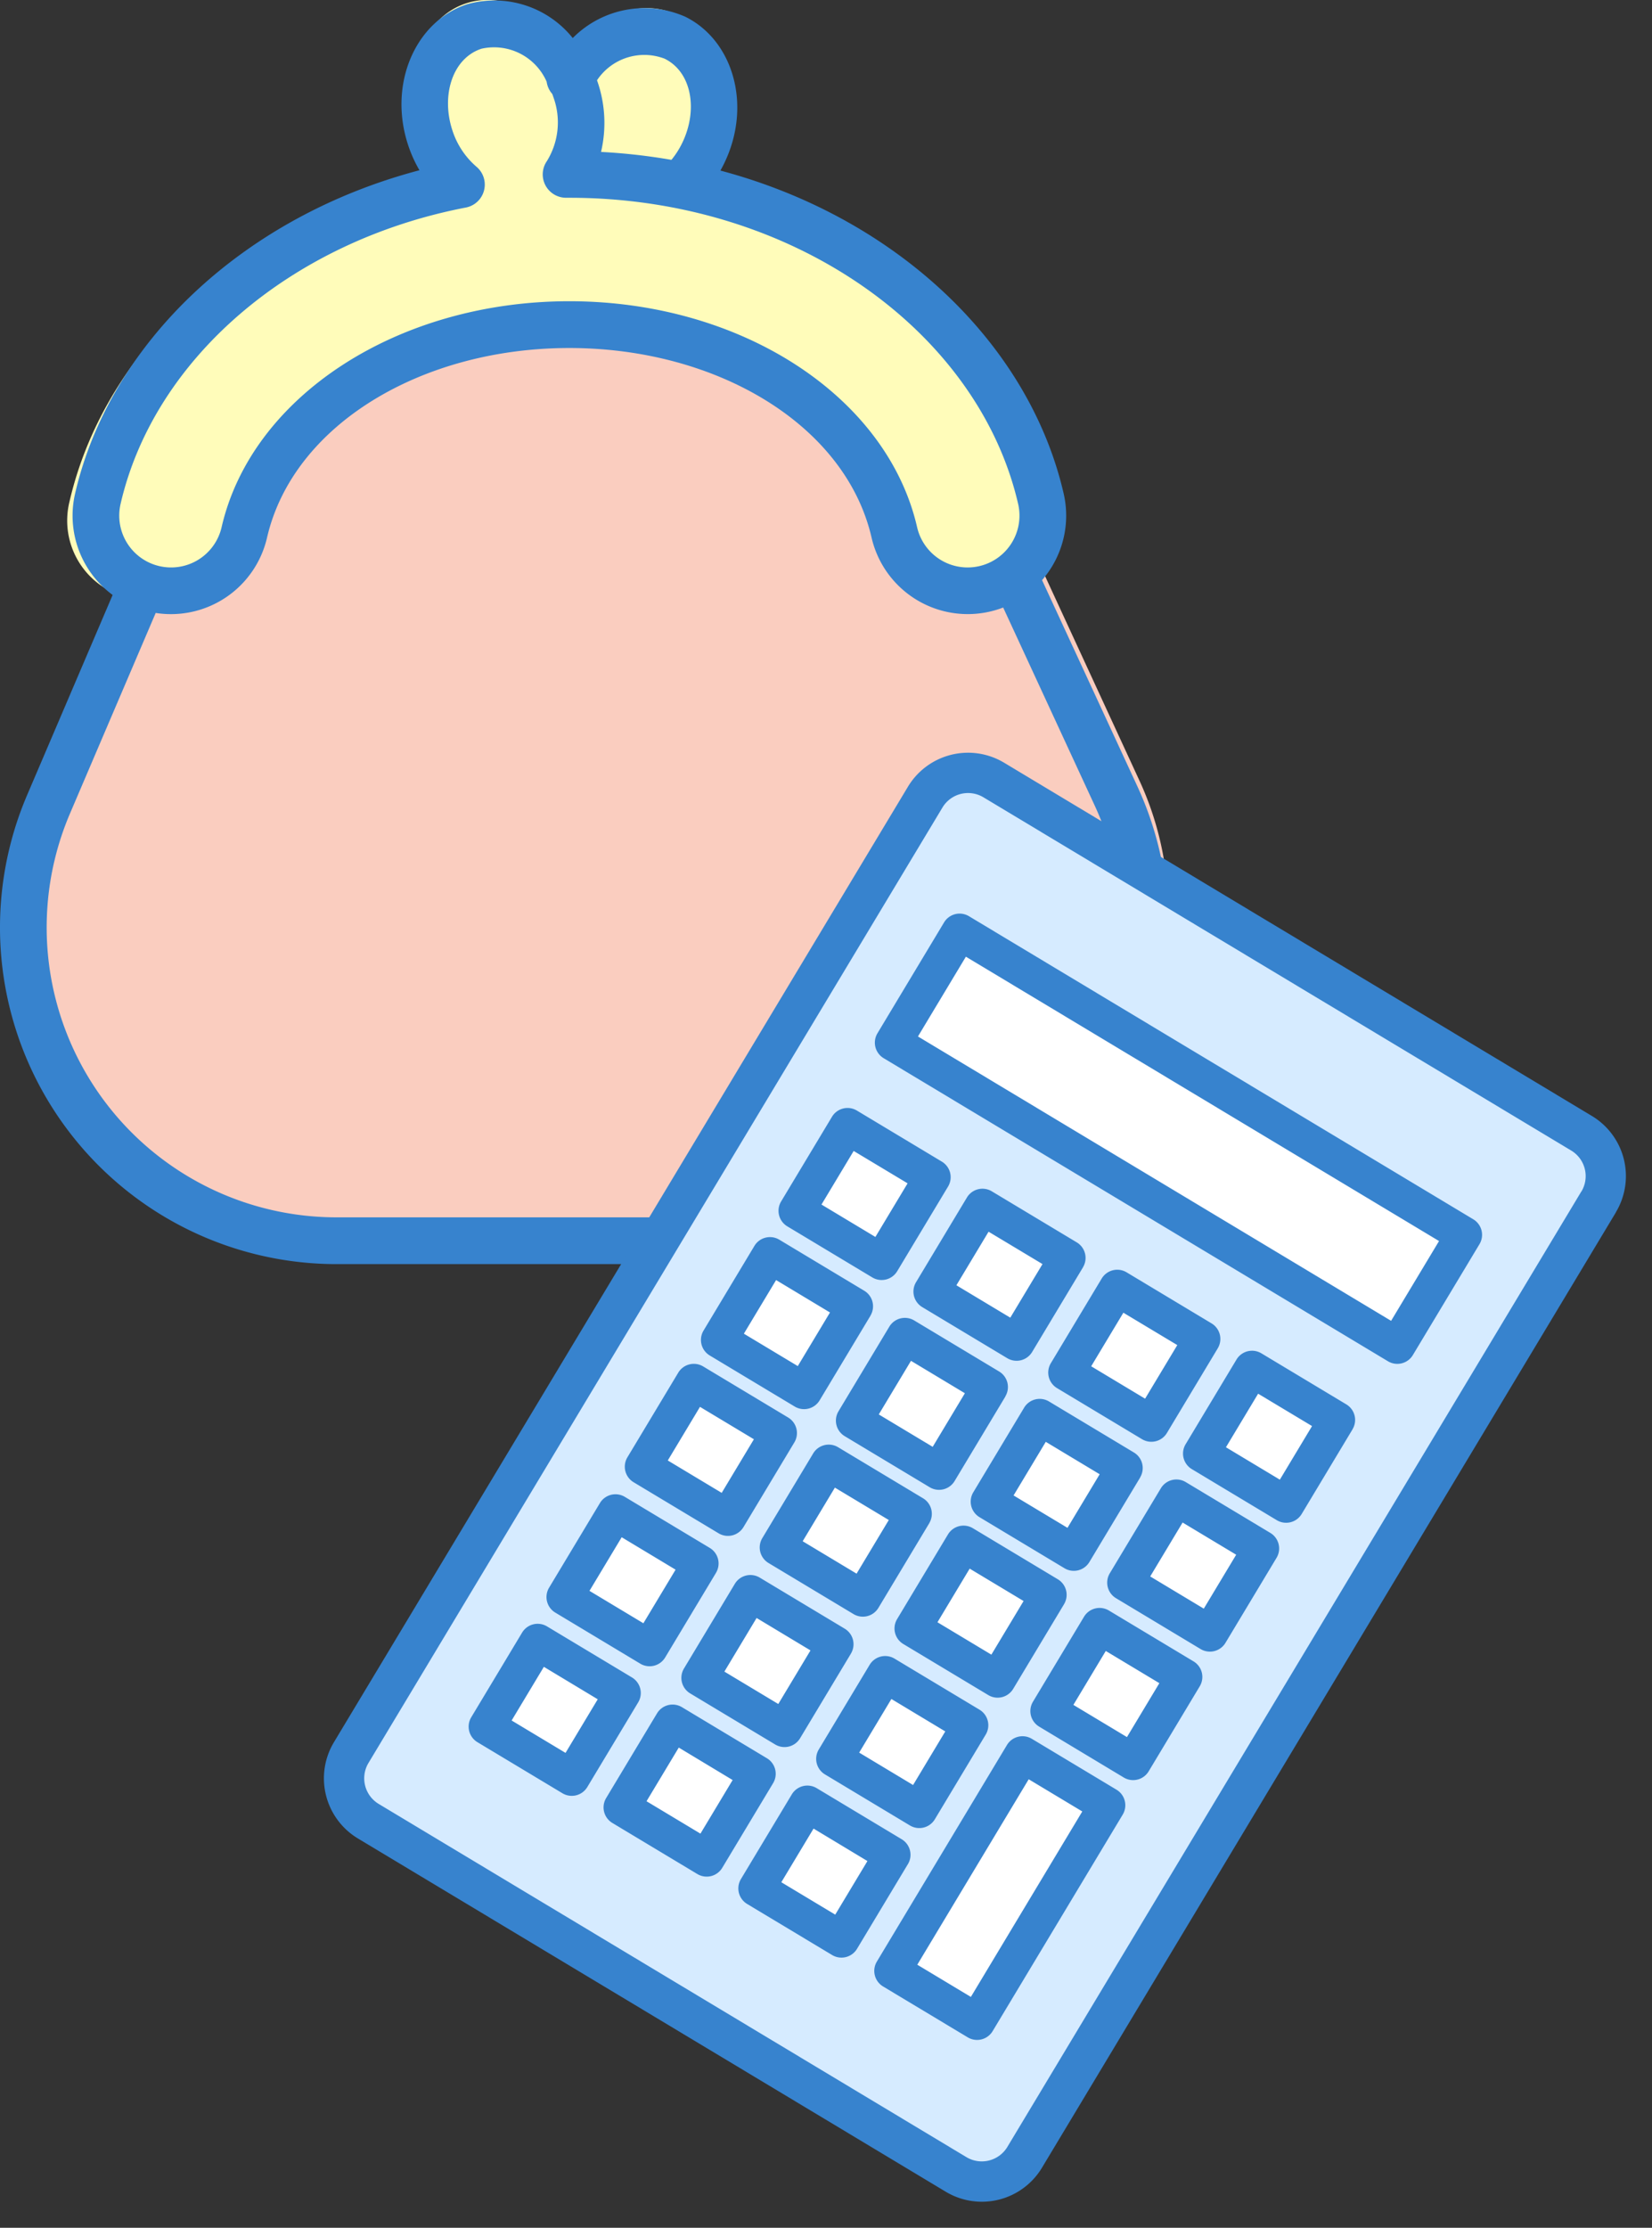
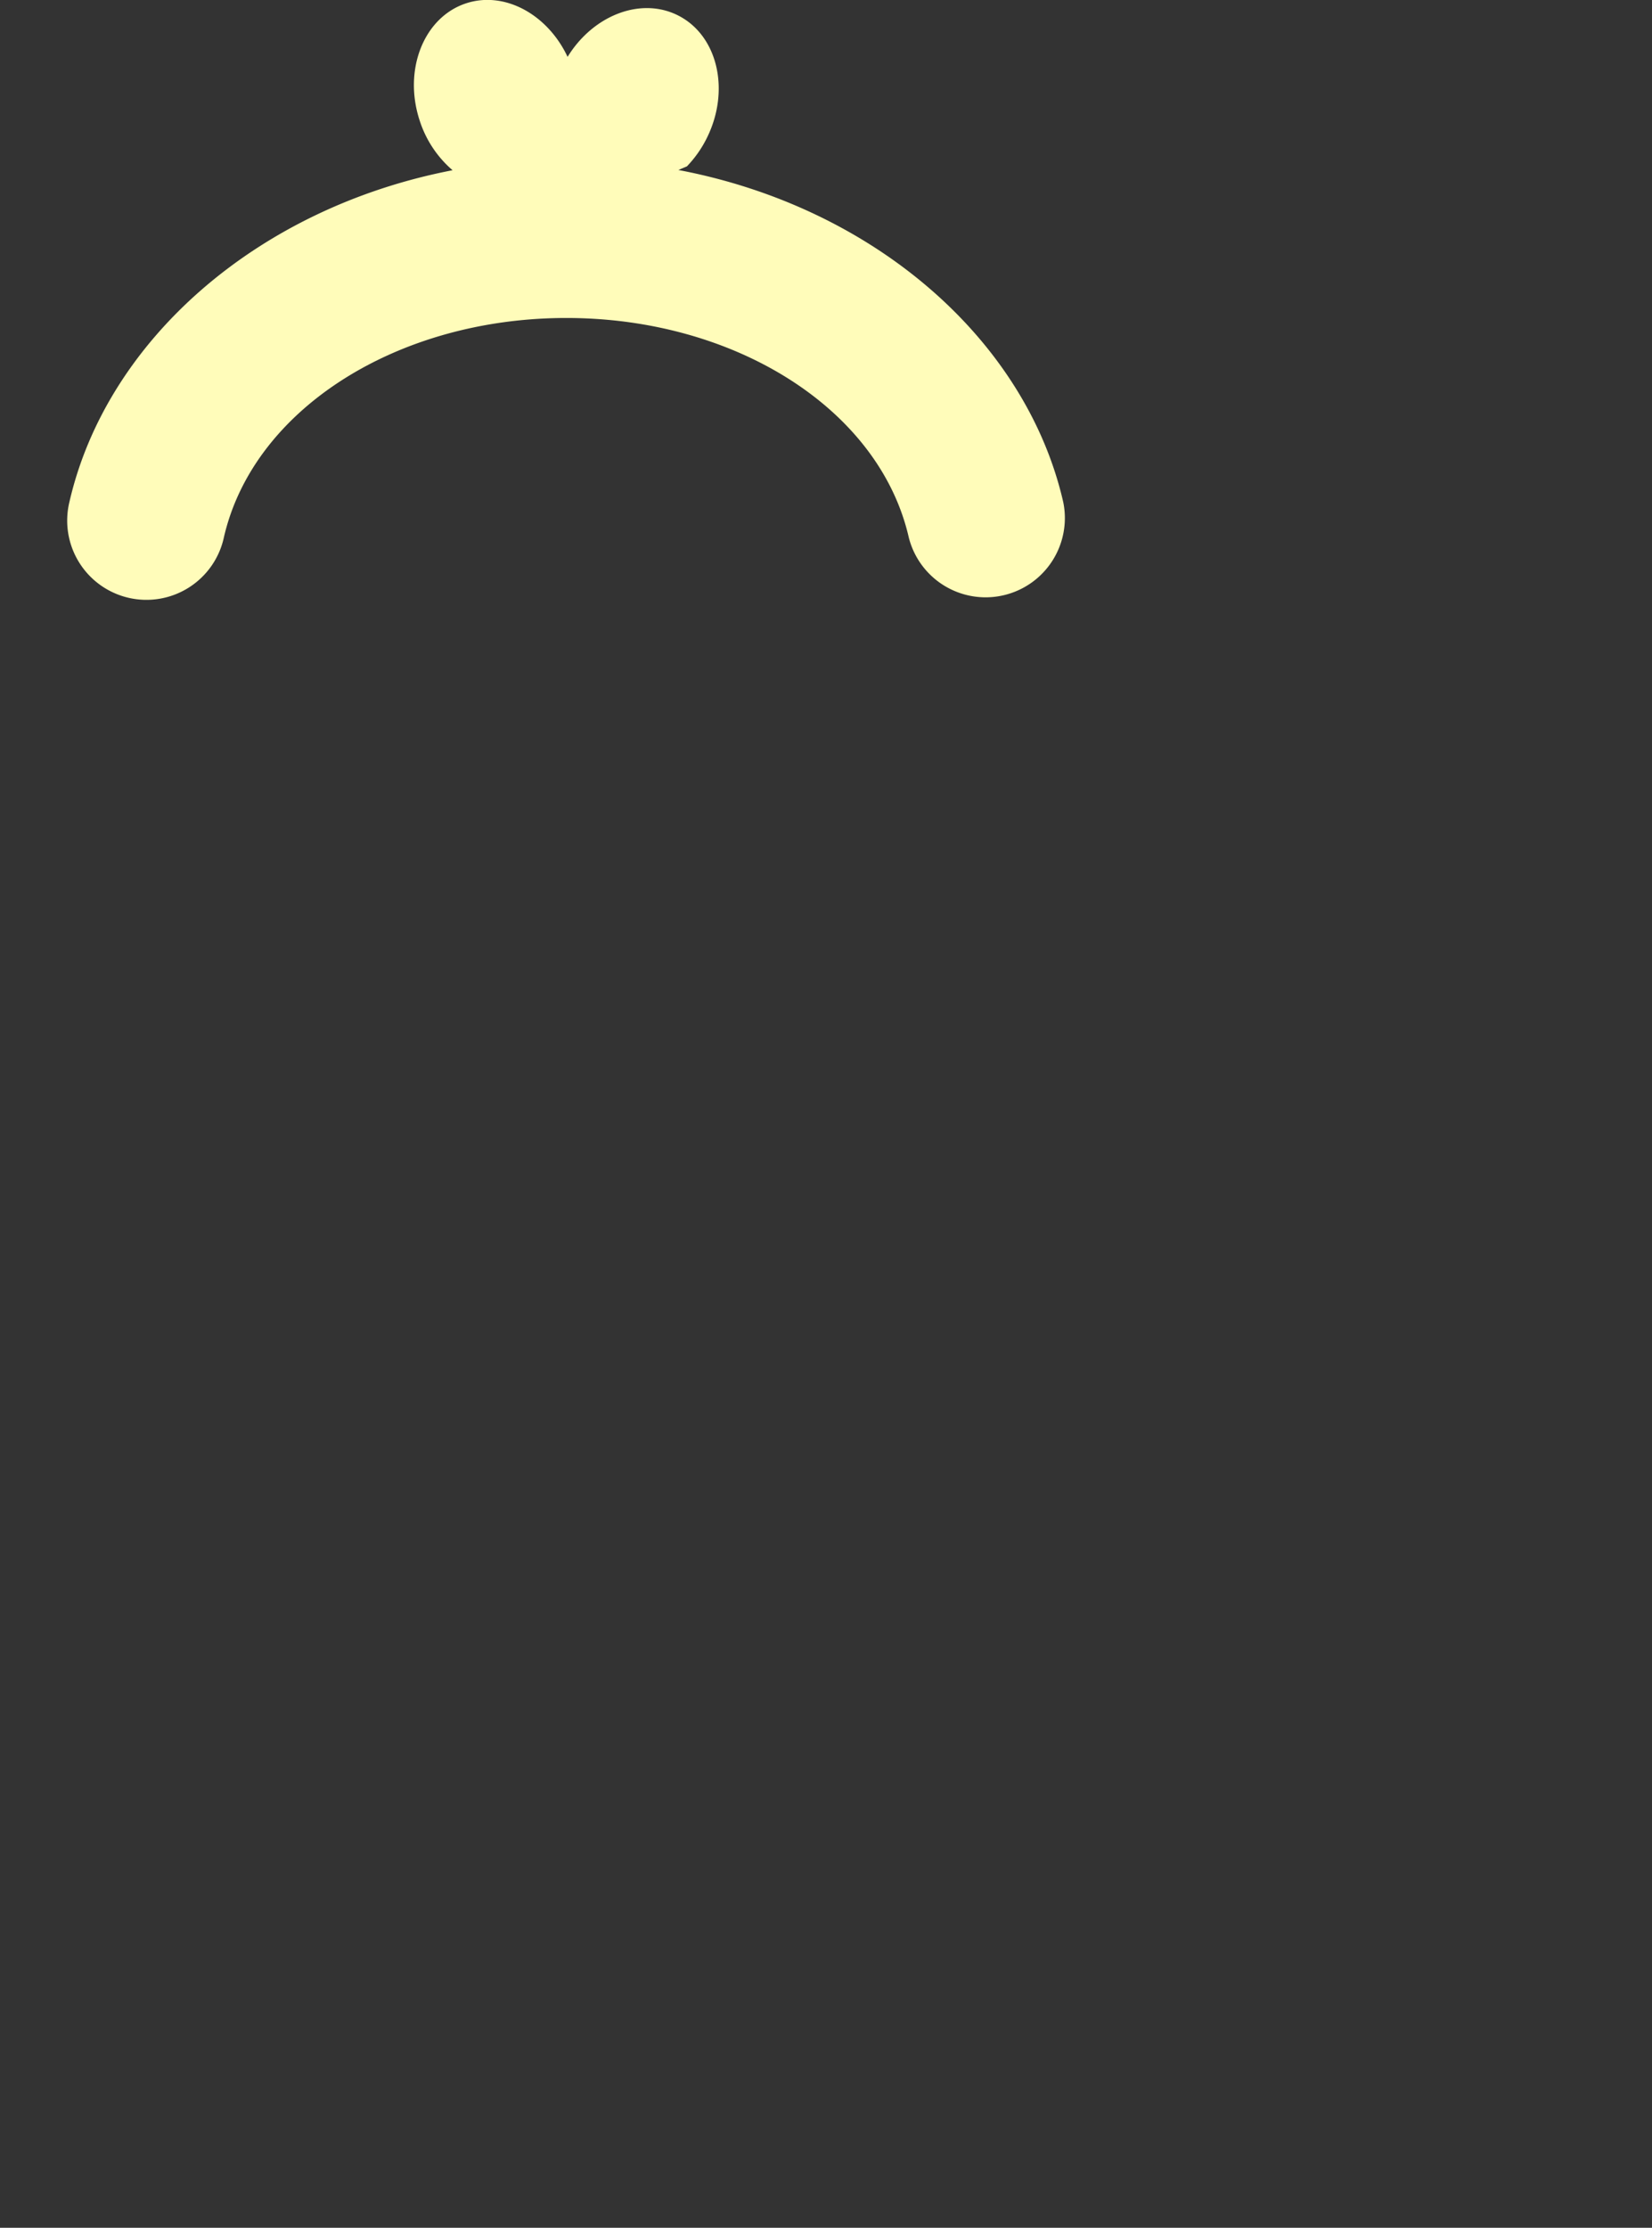
<svg xmlns="http://www.w3.org/2000/svg" width="81.427" height="109.786" viewBox="0 0 81.427 109.786">
  <rect x="0" y="0" width="81.427" height="109.786" fill="#333333" stroke="none" />
  <g id="グループ_9939" data-name="グループ 9939" transform="translate(-50.251 -996.96)">
    <g id="グループ_8830" data-name="グループ 8830" transform="translate(50.251 996.96)">
-       <path id="パス_7497" data-name="パス 7497" d="M294,291.712l5.646,12.234a15.438,15.438,0,0,1-14.017,21.908H260.051a15.438,15.438,0,0,1-14.2-21.5l5.324-12.476s5.155-10.739,9.113-13.189,16.073-2.063,20.683.771C288.189,283.9,294,291.712,294,291.712Z" transform="translate(-243.48 -265.471)" fill="#facdbf" fill-rule="evenodd" />
      <path id="パス_7498" data-name="パス 7498" d="M280.19,257.9c9.688,1.842,17.132,8.4,18.959,16.355A3.906,3.906,0,0,1,291.536,276c-1.457-6.341-8.586-10.809-16.878-10.809S259.236,269.662,257.78,276a3.906,3.906,0,1,1-7.613-1.749c1.822-7.931,9.232-14.479,18.884-16.341a5.408,5.408,0,0,1-1.623-2.453c-.82-2.5.207-5.09,2.292-5.773,1.894-.621,4.014.543,5,2.639,1.253-2.04,3.585-2.959,5.418-2.055,1.968.97,2.619,3.676,1.454,6.038a5.6,5.6,0,0,1-.989,1.413l-.414.176Z" transform="translate(-246.744 -249.521)" fill="#fffcba" fill-rule="evenodd" />
-       <path id="パス_7499" data-name="パス 7499" d="M238.694,275.378l-4.216,9.864a16.59,16.59,0,0,0,15.255,23.111h24.409A16.59,16.59,0,0,0,289.2,284.8l-4.694-10.154a4.842,4.842,0,0,0,1.065-4.265c-1.7-7.379-8.228-13.607-16.919-15.918q.087-.155.167-.317c1.411-2.856.479-6.092-1.9-7.265a4.979,4.979,0,0,0-5.546,1.051,4.951,4.951,0,0,0-5.208-1.665c-2.525.826-3.9,3.9-2.911,6.923a6.508,6.508,0,0,0,.564,1.257h0c-8.728,2.3-15.272,8.537-16.974,15.934a4.853,4.853,0,0,0,1.856,5Zm43.9.616a4.865,4.865,0,0,1-6.49-3.438c-1.278-5.558-7.617-9.349-14.9-9.349s-13.618,3.791-14.9,9.349a4.86,4.86,0,0,1-5.487,3.707l-4.225,9.885a14.287,14.287,0,0,0,13.137,19.9h24.409a14.287,14.287,0,0,0,12.968-20.282l-4.518-9.774Zm-22.505-25.907a2.831,2.831,0,0,0-3.211-1.63c-1.435.469-2,2.3-1.439,4.017a3.968,3.968,0,0,0,1.189,1.8,1.151,1.151,0,0,1-.525,2.011c-8.676,1.671-15.381,7.494-17.018,14.611a2.555,2.555,0,0,0,4.981,1.141c1.486-6.459,8.681-11.135,17.14-11.135s15.655,4.676,17.141,11.135a2.555,2.555,0,0,0,4.981-1.141c-1.948-8.463-11.038-15.093-22.122-15.093h-.155a1.151,1.151,0,0,1-.956-1.8,3.628,3.628,0,0,0,.325-3.157c-.018-.053-.036-.106-.055-.158a1.153,1.153,0,0,1-.277-.6Zm6.149,3.848a4.2,4.2,0,0,0,.519-.807c.8-1.622.5-3.512-.856-4.179a2.8,2.8,0,0,0-3.331,1.063c.014.04.027.079.04.118a6.255,6.255,0,0,1,.158,3.414,29.121,29.121,0,0,1,3.47.391Z" transform="translate(-233.143 -246.057)" fill="#3783ce" fill-rule="evenodd" />
    </g>
    <g id="グループ_8831" data-name="グループ 8831" transform="translate(96.783 1032.768) rotate(31)">
      <g id="グループ_8827" data-name="グループ 8827">
-         <path id="パス_7500" data-name="パス 7500" d="M31.38,0H0V49.794H31.38V0Z" transform="translate(4.892 7.101)" fill="#fff" fill-rule="evenodd" />
-         <path id="パス_7501" data-name="パス 7501" d="M38.724,2.464A2.464,2.464,0,0,0,36.26,0H2.464A2.464,2.464,0,0,0,0,2.464v54.93a2.464,2.464,0,0,0,2.464,2.464h33.8a2.464,2.464,0,0,0,2.464-2.464V2.464ZM33.262,53.313V40.865H28.393V53.313Zm-23.32-4.89H5.055v4.869H9.943V48.423Zm15.5-.013H20.557v4.869h4.887V48.41Zm-7.751,0H12.806v4.869h4.887V48.41ZM9.943,40.973H5.055v4.869H9.943V40.973Zm15.5-.014H20.557v4.869h4.887V40.96Zm-7.751,0H12.806v4.869h4.887V40.96Zm15.569-2.584V33.489H28.393v4.887Zm-23.32-4.9H5.055v4.869H9.943V33.478Zm15.5-.013H20.557v4.869h4.887V33.465Zm-7.751,0H12.806v4.869h4.887V33.465ZM9.943,26.191H5.055V31.06H9.943V26.191Zm15.5-.013H20.557v4.869h4.887V26.178Zm-7.751,0H12.806v4.869h4.887V26.178ZM33.249,31V26.112H28.38V31ZM9.943,18.767H5.055v4.869H9.943V18.767Zm15.5-.013H20.557v4.869h4.887V18.754Zm-7.751,0H12.806v4.869h4.887V18.754Zm15.5,0H28.307v4.869h4.887V18.754Zm.663-11.042h-29v6.375h29V7.712Z" transform="translate(1.006 0.558)" fill="#d6ebff" fill-rule="evenodd" />
-         <path id="パス_7502" data-name="パス 7502" d="M40.71,3.457A3.457,3.457,0,0,0,37.253,0H3.457A3.457,3.457,0,0,0,0,3.457V58.388a3.457,3.457,0,0,0,3.457,3.457h33.8a3.457,3.457,0,0,0,3.457-3.457V3.457Zm-1.986,0V58.388a1.472,1.472,0,0,1-1.471,1.471H3.457a1.472,1.472,0,0,1-1.471-1.471V3.457A1.472,1.472,0,0,1,3.457,1.986h33.8a1.472,1.472,0,0,1,1.471,1.471ZM34.269,54.765a.894.894,0,0,0,.894-.894V41.422a.894.894,0,0,0-.894-.894H29.4a.894.894,0,0,0-.894.894V53.871a.894.894,0,0,0,.894.894ZM11.843,48.981a.894.894,0,0,0-.894-.894H6.062a.894.894,0,0,0-.894.894V53.85a.894.894,0,0,0,.894.894h4.887a.894.894,0,0,0,.894-.894V48.981Zm7.751-.013a.894.894,0,0,0-.894-.894H13.812a.894.894,0,0,0-.894.894v4.869a.894.894,0,0,0,.894.894H18.7a.894.894,0,0,0,.894-.894V48.968Zm7.751,0a.894.894,0,0,0-.894-.894H21.563a.894.894,0,0,0-.894.894v4.869a.894.894,0,0,0,.894.894H26.45a.894.894,0,0,0,.894-.894V48.968Zm6.031,4.01H30.294V42.316h3.081V52.977Zm-23.32-3.1v3.082h-3.1V49.875Zm15.5-.013v3.081h-3.1V49.861Zm-7.751,0v3.081h-3.1V49.861Zm-5.963-8.331a.894.894,0,0,0-.894-.894H6.062a.894.894,0,0,0-.894.894V46.4a.894.894,0,0,0,.894.894h4.887a.894.894,0,0,0,.894-.894V41.531Zm7.751-.014a.894.894,0,0,0-.894-.894H13.812a.894.894,0,0,0-.894.894v4.869a.894.894,0,0,0,.894.894H18.7a.894.894,0,0,0,.894-.894V41.517Zm7.751,0a.894.894,0,0,0-.894-.894H21.563a.894.894,0,0,0-.894.894v4.869a.894.894,0,0,0,.894.894H26.45a.894.894,0,0,0,.894-.894V41.517Zm-17.289.907v3.081h-3.1V42.425Zm15.5-.014v3.081h-3.1V42.411Zm-7.751,0v3.081h-3.1V42.411Zm16.463-2.584a.894.894,0,0,0,.894-.894V34.046a.894.894,0,0,0-.894-.894H29.4a.894.894,0,0,0-.894.894v4.887a.894.894,0,0,0,.894.894ZM11.843,34.036a.894.894,0,0,0-.894-.894H6.062a.894.894,0,0,0-.894.894v4.869a.894.894,0,0,0,.894.894h4.887a.894.894,0,0,0,.894-.894V34.036Zm15.5-.013a.894.894,0,0,0-.894-.894H21.563a.894.894,0,0,0-.894.894v4.869a.894.894,0,0,0,.894.894H26.45a.894.894,0,0,0,.894-.894V34.023Zm-7.751,0a.894.894,0,0,0-.894-.894H13.812a.894.894,0,0,0-.894.894v4.869a.894.894,0,0,0,.894.894H18.7a.894.894,0,0,0,.894-.894V34.023Zm13.782,4.017H30.294v-3.1h3.081v3.1Zm-23.32-3.11v3.082h-3.1V34.93Zm15.5-.013V38h-3.1V34.917Zm-7.751,0V38h-3.1V34.917Zm-5.963-8.168a.894.894,0,0,0-.894-.894H6.062a.894.894,0,0,0-.894.894v4.869a.894.894,0,0,0,.894.894h4.887a.894.894,0,0,0,.894-.894V26.749Zm15.5-.013a.894.894,0,0,0-.894-.894H21.563a.894.894,0,0,0-.894.894V31.6a.894.894,0,0,0,.894.894H26.45a.894.894,0,0,0,.894-.894V26.735Zm-7.751,0a.894.894,0,0,0-.894-.894H13.812a.894.894,0,0,0-.894.894V31.6a.894.894,0,0,0,.894.894H18.7a.894.894,0,0,0,.894-.894V26.735Zm14.662,5.716a.894.894,0,0,0,.894-.894V26.67a.894.894,0,0,0-.894-.894H29.386a.894.894,0,0,0-.894.894v4.887a.894.894,0,0,0,.894.894Zm-24.2-4.809v3.082h-3.1V27.642Zm15.5-.013v3.081h-3.1V27.629Zm-7.751,0v3.081h-3.1V27.629Zm15.556,3.034H30.28v-3.1h3.081v3.1ZM11.843,19.325a.894.894,0,0,0-.894-.894H6.062a.894.894,0,0,0-.894.894v4.869a.894.894,0,0,0,.894.894h4.887a.894.894,0,0,0,.894-.894V19.325Zm15.5-.014a.894.894,0,0,0-.894-.894H21.563a.894.894,0,0,0-.894.894v4.869a.894.894,0,0,0,.894.894H26.45a.894.894,0,0,0,.894-.894V19.312Zm-7.751,0a.894.894,0,0,0-.894-.894H13.812a.894.894,0,0,0-.894.894v4.869a.894.894,0,0,0,.894.894H18.7a.894.894,0,0,0,.894-.894V19.312Zm15.5,0a.894.894,0,0,0-.894-.894H29.314a.894.894,0,0,0-.894.894v4.869a.894.894,0,0,0,.894.894H34.2a.894.894,0,0,0,.894-.894V19.312Zm-25.04.907V23.3h-3.1V20.219Zm15.5-.014v3.081h-3.1V20.205Zm-7.751,0v3.081h-3.1V20.205Zm15.5,0v3.081h-3.1V20.205ZM35.758,8.27a.894.894,0,0,0-.894-.894h-29a.894.894,0,0,0-.894.894v6.375a.894.894,0,0,0,.894.894h29a.894.894,0,0,0,.894-.894V8.27Zm-1.788.894v4.587H6.762V9.164Z" fill="#3783ce" fill-rule="evenodd" />
-       </g>
+         </g>
    </g>
  </g>
</svg>